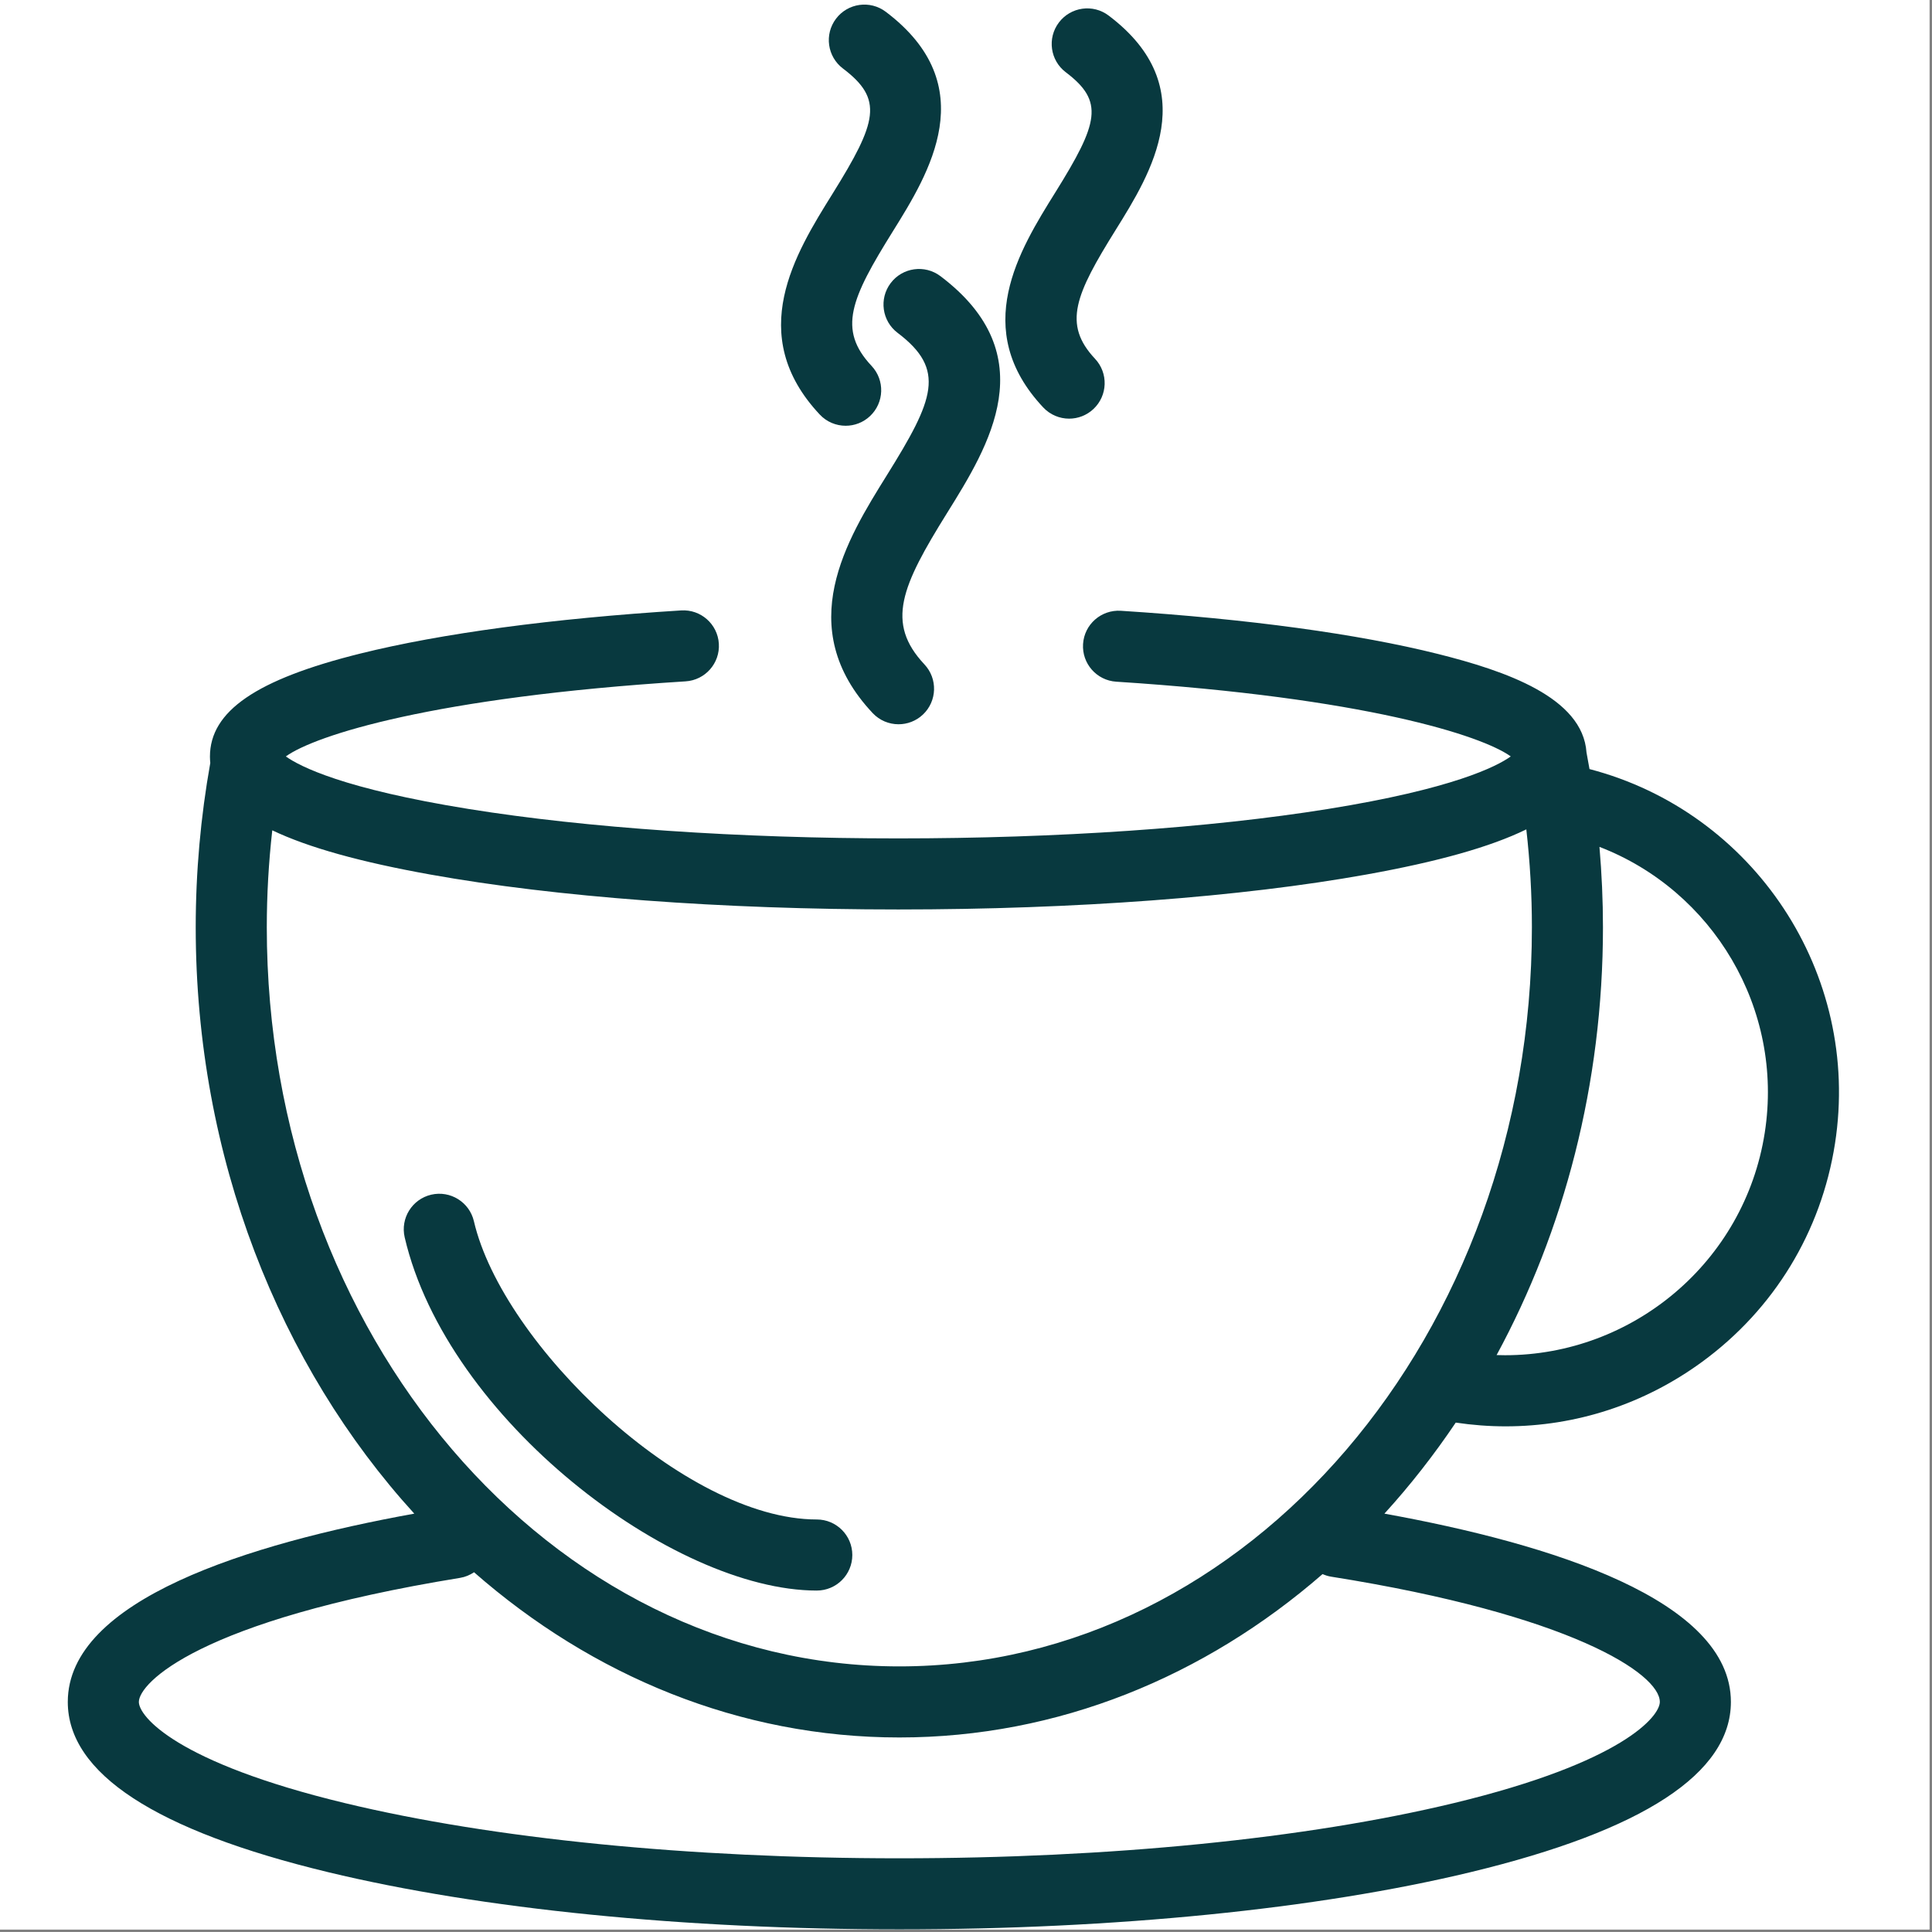
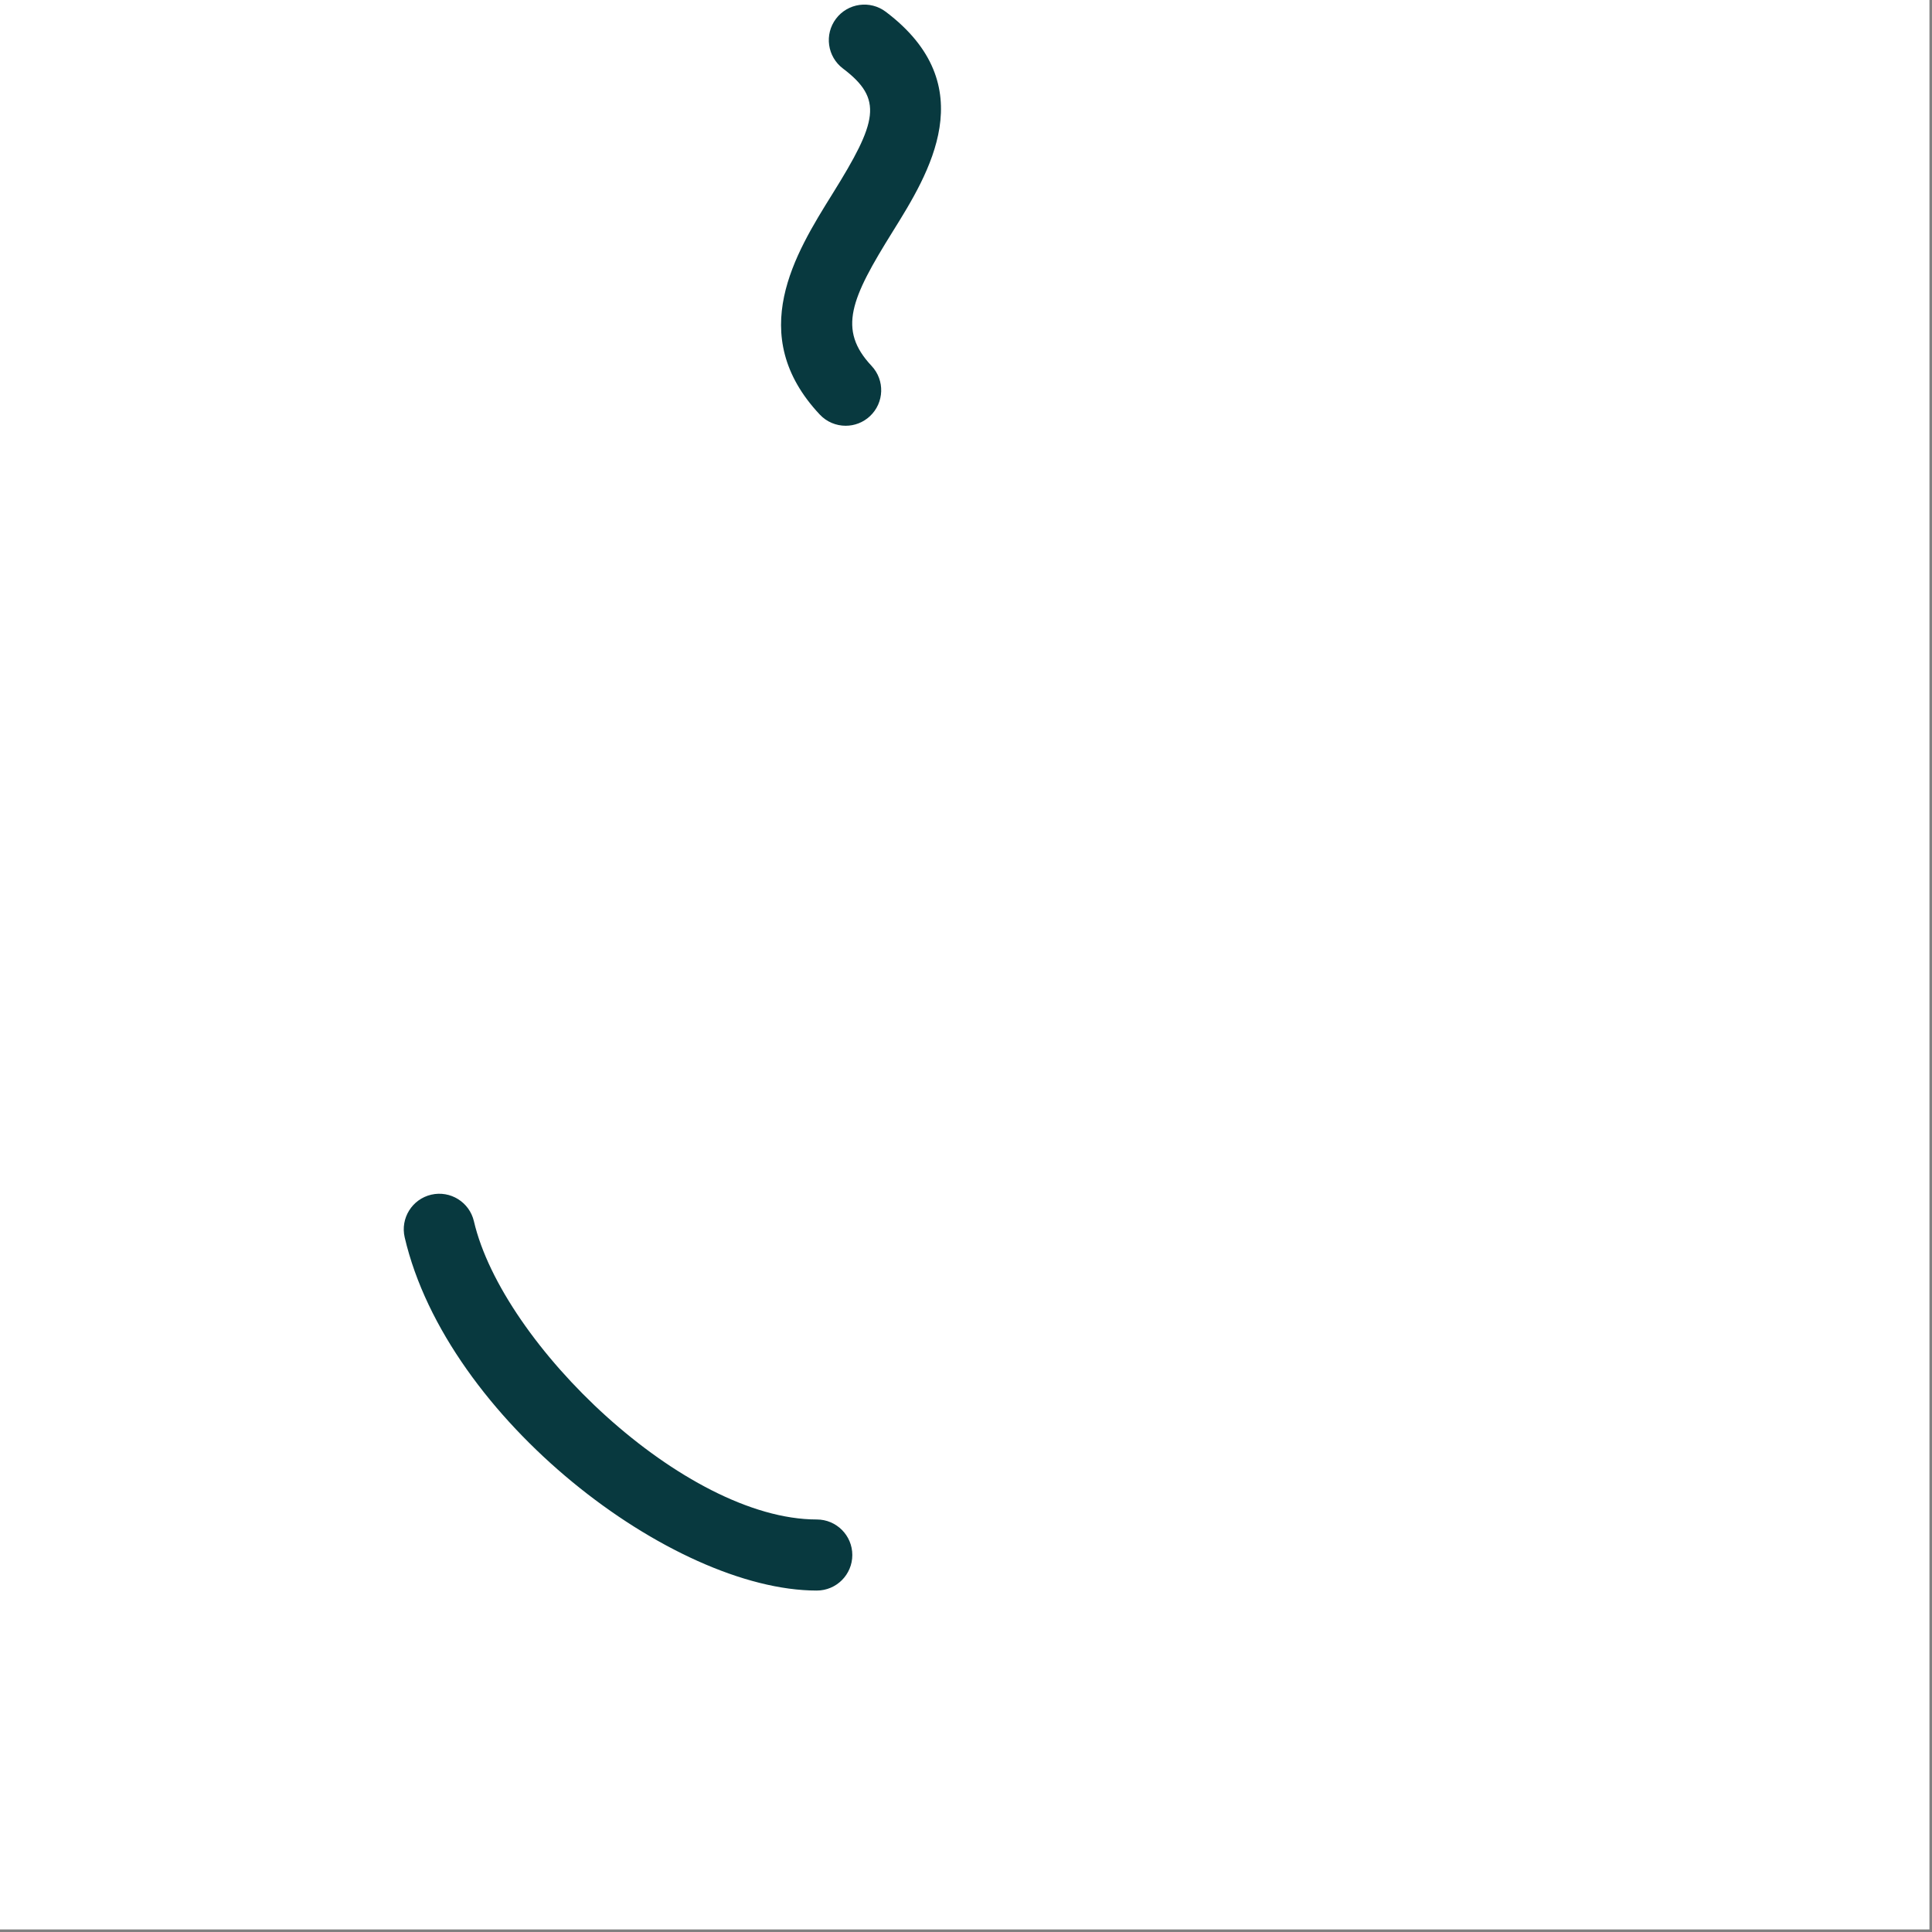
<svg xmlns="http://www.w3.org/2000/svg" width="755" zoomAndPan="magnify" viewBox="0 0 566.25 566.25" height="755" preserveAspectRatio="xMidYMid meet" version="1.0">
  <rect x="0" y="0" width="566.25" height="566.25" fill="#808080" stroke="none" />
  <defs>
    <clipPath id="998ddab905">
      <path d="M 0 0 L 565.5 0 L 565.5 565.5 L 0 565.5 Z M 0 0 " clip-rule="nonzero" />
    </clipPath>
    <clipPath id="a3b4ec88cc">
      <path d="M 19.793 178 L 539 178 L 539 565.5 L 19.793 565.5 Z M 19.793 178 " clip-rule="nonzero" />
    </clipPath>
  </defs>
  <g clip-path="url(#998ddab905)">
    <path fill="#ffffff" d="M 0 0 L 565.5 0 L 565.5 565.5 L 0 565.5 Z M 0 0 " fill-opacity="1" fill-rule="nonzero" />
-     <path fill="#ffffff" d="M 0 0 L 565.5 0 L 565.5 565.5 L 0 565.5 Z M 0 0 " fill-opacity="1" fill-rule="nonzero" />
  </g>
-   <path fill="#08393f" d="M 261.051 82.969 C 257.582 87.559 258.492 94.094 263.082 97.559 C 277.34 108.328 273.773 117.062 259.938 139.273 C 248.219 158.09 232.164 183.859 255.758 208.988 C 257.805 211.172 260.578 212.273 263.352 212.273 C 265.906 212.273 268.469 211.34 270.48 209.453 C 274.672 205.516 274.879 198.922 270.941 194.73 C 259.508 182.551 264.199 171.836 277.621 150.285 C 289.75 130.812 306.359 104.145 275.637 80.938 C 271.043 77.469 264.516 78.383 261.051 82.969 Z M 261.051 82.969 " fill-opacity="1" fill-rule="nonzero" />
-   <path fill="#08393f" d="M 305.758 119.414 C 307.809 121.598 310.578 122.703 313.352 122.703 C 315.906 122.703 318.469 121.766 320.48 119.879 C 324.672 115.941 324.883 109.352 320.945 105.156 C 311.387 94.98 315.227 86.281 326.984 67.402 C 337.324 50.805 352.945 25.719 324.934 4.562 C 320.348 1.094 313.816 2.008 310.348 6.598 C 306.879 11.188 307.789 17.719 312.379 21.184 C 323.691 29.727 322.004 36 309.305 56.391 C 298.746 73.34 284.289 96.551 305.758 119.414 Z M 305.758 119.414 " fill-opacity="1" fill-rule="nonzero" />
  <path fill="#08393f" d="M 240.266 121.5 C 242.312 123.684 245.086 124.785 247.859 124.785 C 250.414 124.785 252.977 123.852 254.988 121.961 C 259.18 118.023 259.387 111.434 255.449 107.242 C 245.43 96.566 249.414 87.508 261.645 67.871 C 272.25 50.84 288.281 25.109 259.613 3.453 C 255.02 -0.012 248.488 0.898 245.023 5.488 C 241.555 10.078 242.465 16.609 247.055 20.078 C 258.945 29.059 257.203 35.602 243.965 56.855 C 233.125 74.258 218.281 98.086 240.266 121.5 Z M 240.266 121.5 " fill-opacity="1" fill-rule="nonzero" />
  <g clip-path="url(#a3b4ec88cc)">
-     <path fill="#08393f" d="M 465.867 225.406 C 465.59 223.781 465.297 222.164 464.988 220.547 C 463.895 204.395 441.266 196.637 421.48 191.676 C 398.031 185.797 365.879 181.414 328.496 179.012 C 322.742 178.664 317.805 182.996 317.434 188.734 C 317.062 194.477 321.418 199.43 327.16 199.797 C 400.031 204.488 434.336 215.594 442.789 221.703 C 438.66 224.652 425.859 231.215 389.152 237.113 C 354.586 242.668 309.883 245.727 263.285 245.727 C 216.688 245.727 171.984 242.668 137.418 237.113 C 100.707 231.215 87.906 224.648 83.777 221.703 C 92.297 215.531 127.039 204.328 200.941 199.699 C 206.684 199.34 211.047 194.395 210.688 188.656 C 210.328 182.914 205.391 178.551 199.641 178.91 C 161.867 181.273 129.34 185.648 105.586 191.555 C 75.117 199.125 61.531 208.445 61.531 221.77 C 61.531 222.395 61.574 223.004 61.633 223.613 C 58.812 239.398 57.363 255.574 57.363 271.766 C 57.363 339.305 81.98 400.352 121.422 443.633 C 72.91 452.422 19.867 468.883 19.867 498.82 C 19.867 519.723 45.543 536.508 96.176 548.715 C 141.02 559.527 200.473 565.477 263.59 565.477 C 326.707 565.477 386.16 559.527 431 548.715 C 481.637 536.508 507.309 519.723 507.309 498.82 C 507.309 468.961 454.695 452.492 405.758 443.633 C 413.293 435.363 420.277 426.438 426.664 416.949 C 431.551 417.676 436.434 418.047 441.285 418.047 C 461.883 418.047 481.887 411.555 498.836 399.172 C 519.949 383.746 533.793 361.02 537.816 335.176 C 545.602 285.148 513.852 237.926 465.867 225.406 Z M 79.801 243.355 C 90.348 248.398 105.629 252.641 126.145 256.324 C 162.875 262.922 211.578 266.555 263.285 266.555 C 314.992 266.555 363.695 262.922 400.426 256.324 C 421.312 252.574 436.785 248.246 447.348 243.082 C 448.426 252.578 448.984 262.168 448.984 271.766 C 448.984 391.219 365.816 488.402 263.59 488.402 C 161.363 488.402 78.195 391.219 78.195 271.766 C 78.195 262.258 78.742 252.758 79.801 243.355 Z M 486.477 498.82 C 486.477 503.02 475.633 516.527 426.121 528.465 C 382.828 538.902 325.109 544.648 263.59 544.648 C 202.07 544.648 144.348 538.902 101.059 528.465 C 51.543 516.527 40.699 503.02 40.699 498.82 C 40.699 493.363 57.992 474.973 134.82 462.461 C 136.352 462.215 137.73 461.621 138.938 460.812 C 173.586 491.176 216.789 509.234 263.59 509.234 C 310.113 509.234 353.086 491.395 387.629 461.352 C 388.406 461.684 389.215 461.957 390.09 462.098 C 460.309 473.242 486.477 490.539 486.477 498.82 Z M 517.234 331.977 C 511.32 369.973 478.438 397.207 441.121 397.203 C 440.297 397.203 439.469 397.18 438.641 397.156 C 458.383 360.742 469.812 317.766 469.812 271.766 C 469.812 263.895 469.457 256.031 468.785 248.211 C 501.902 260.965 522.906 295.516 517.234 331.977 Z M 517.234 331.977 " fill-opacity="1" fill-rule="nonzero" />
-   </g>
-   <path fill="#08393f" d="M 239.387 466.176 C 245.141 466.176 249.805 461.512 249.805 455.758 C 249.805 450.008 245.141 445.344 239.387 445.344 C 200.691 445.344 147.301 394.043 138.898 357.934 C 137.594 352.332 131.988 348.852 126.395 350.148 C 120.789 351.453 117.309 357.055 118.609 362.656 C 131.02 415.973 197.172 466.176 239.387 466.176 Z M 239.387 466.176 " fill-opacity="1" fill-rule="nonzero" />
+     </g>
+   <path fill="#08393f" d="M 239.387 466.176 C 245.141 466.176 249.805 461.512 249.805 455.758 C 249.805 450.008 245.141 445.344 239.387 445.344 C 200.691 445.344 147.301 394.043 138.898 357.934 C 137.594 352.332 131.988 348.852 126.395 350.148 C 120.789 351.453 117.309 357.055 118.609 362.656 C 131.02 415.973 197.172 466.176 239.387 466.176 Z " fill-opacity="1" fill-rule="nonzero" />
</svg>